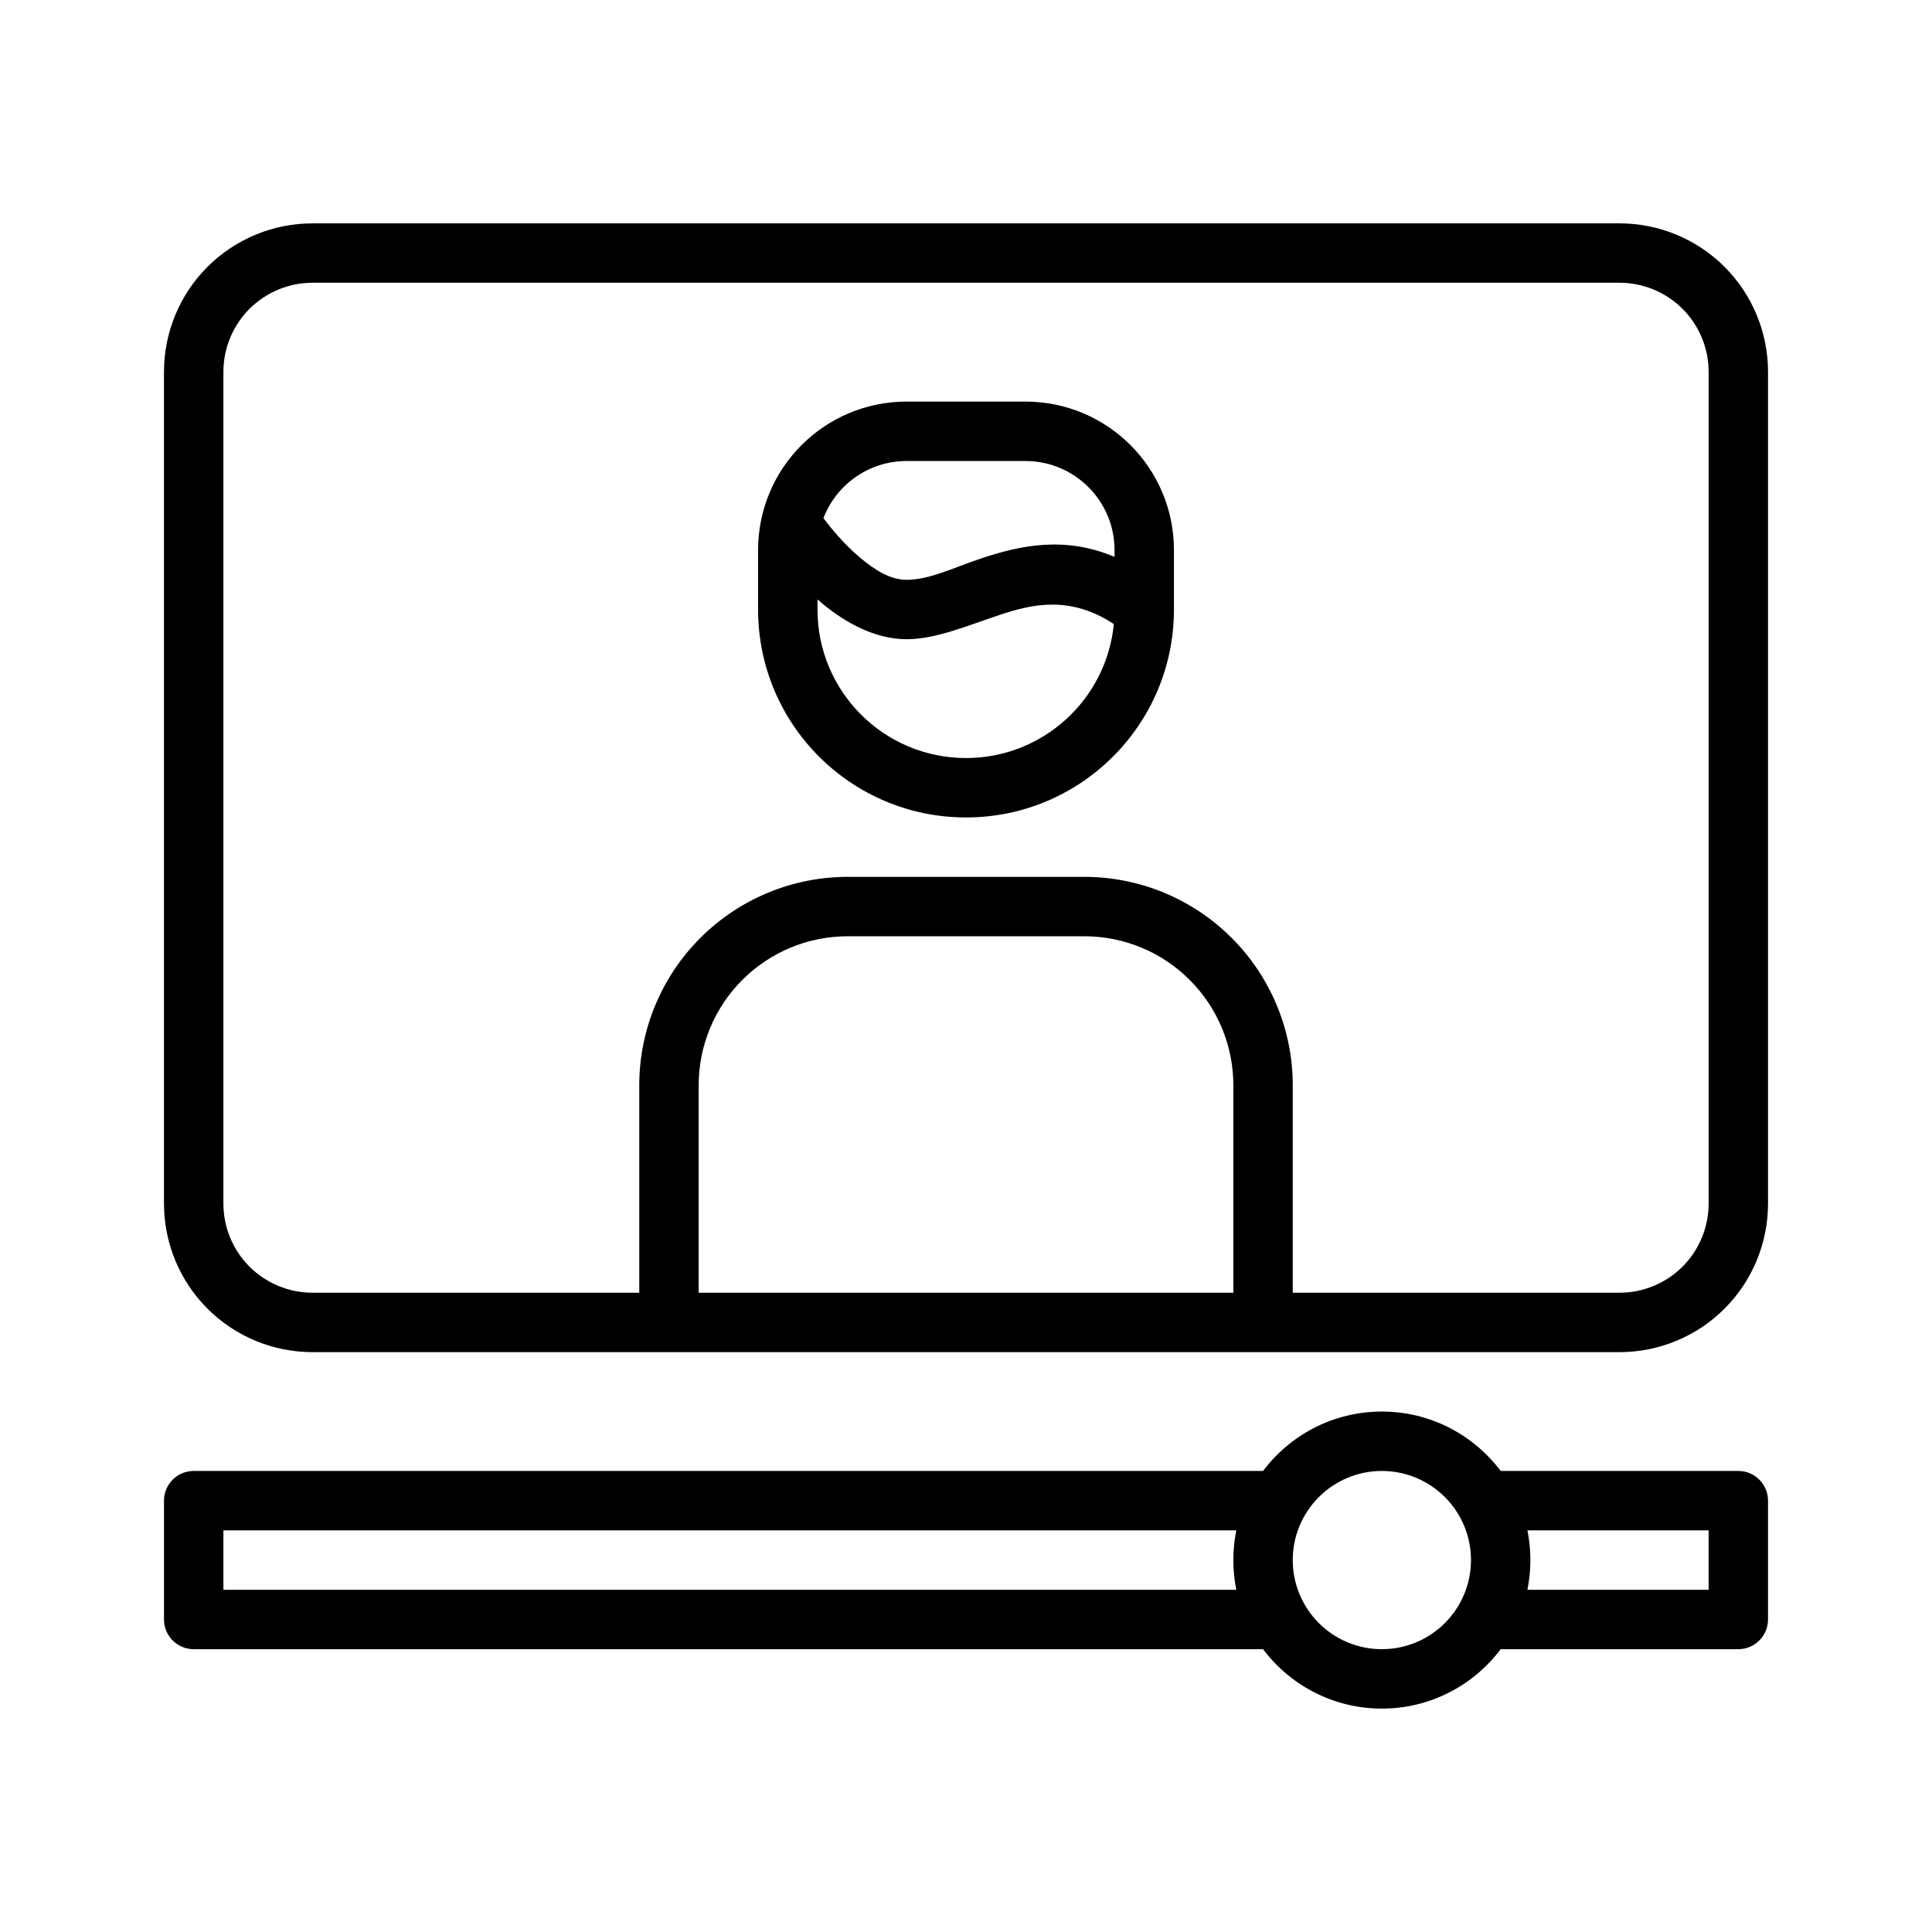
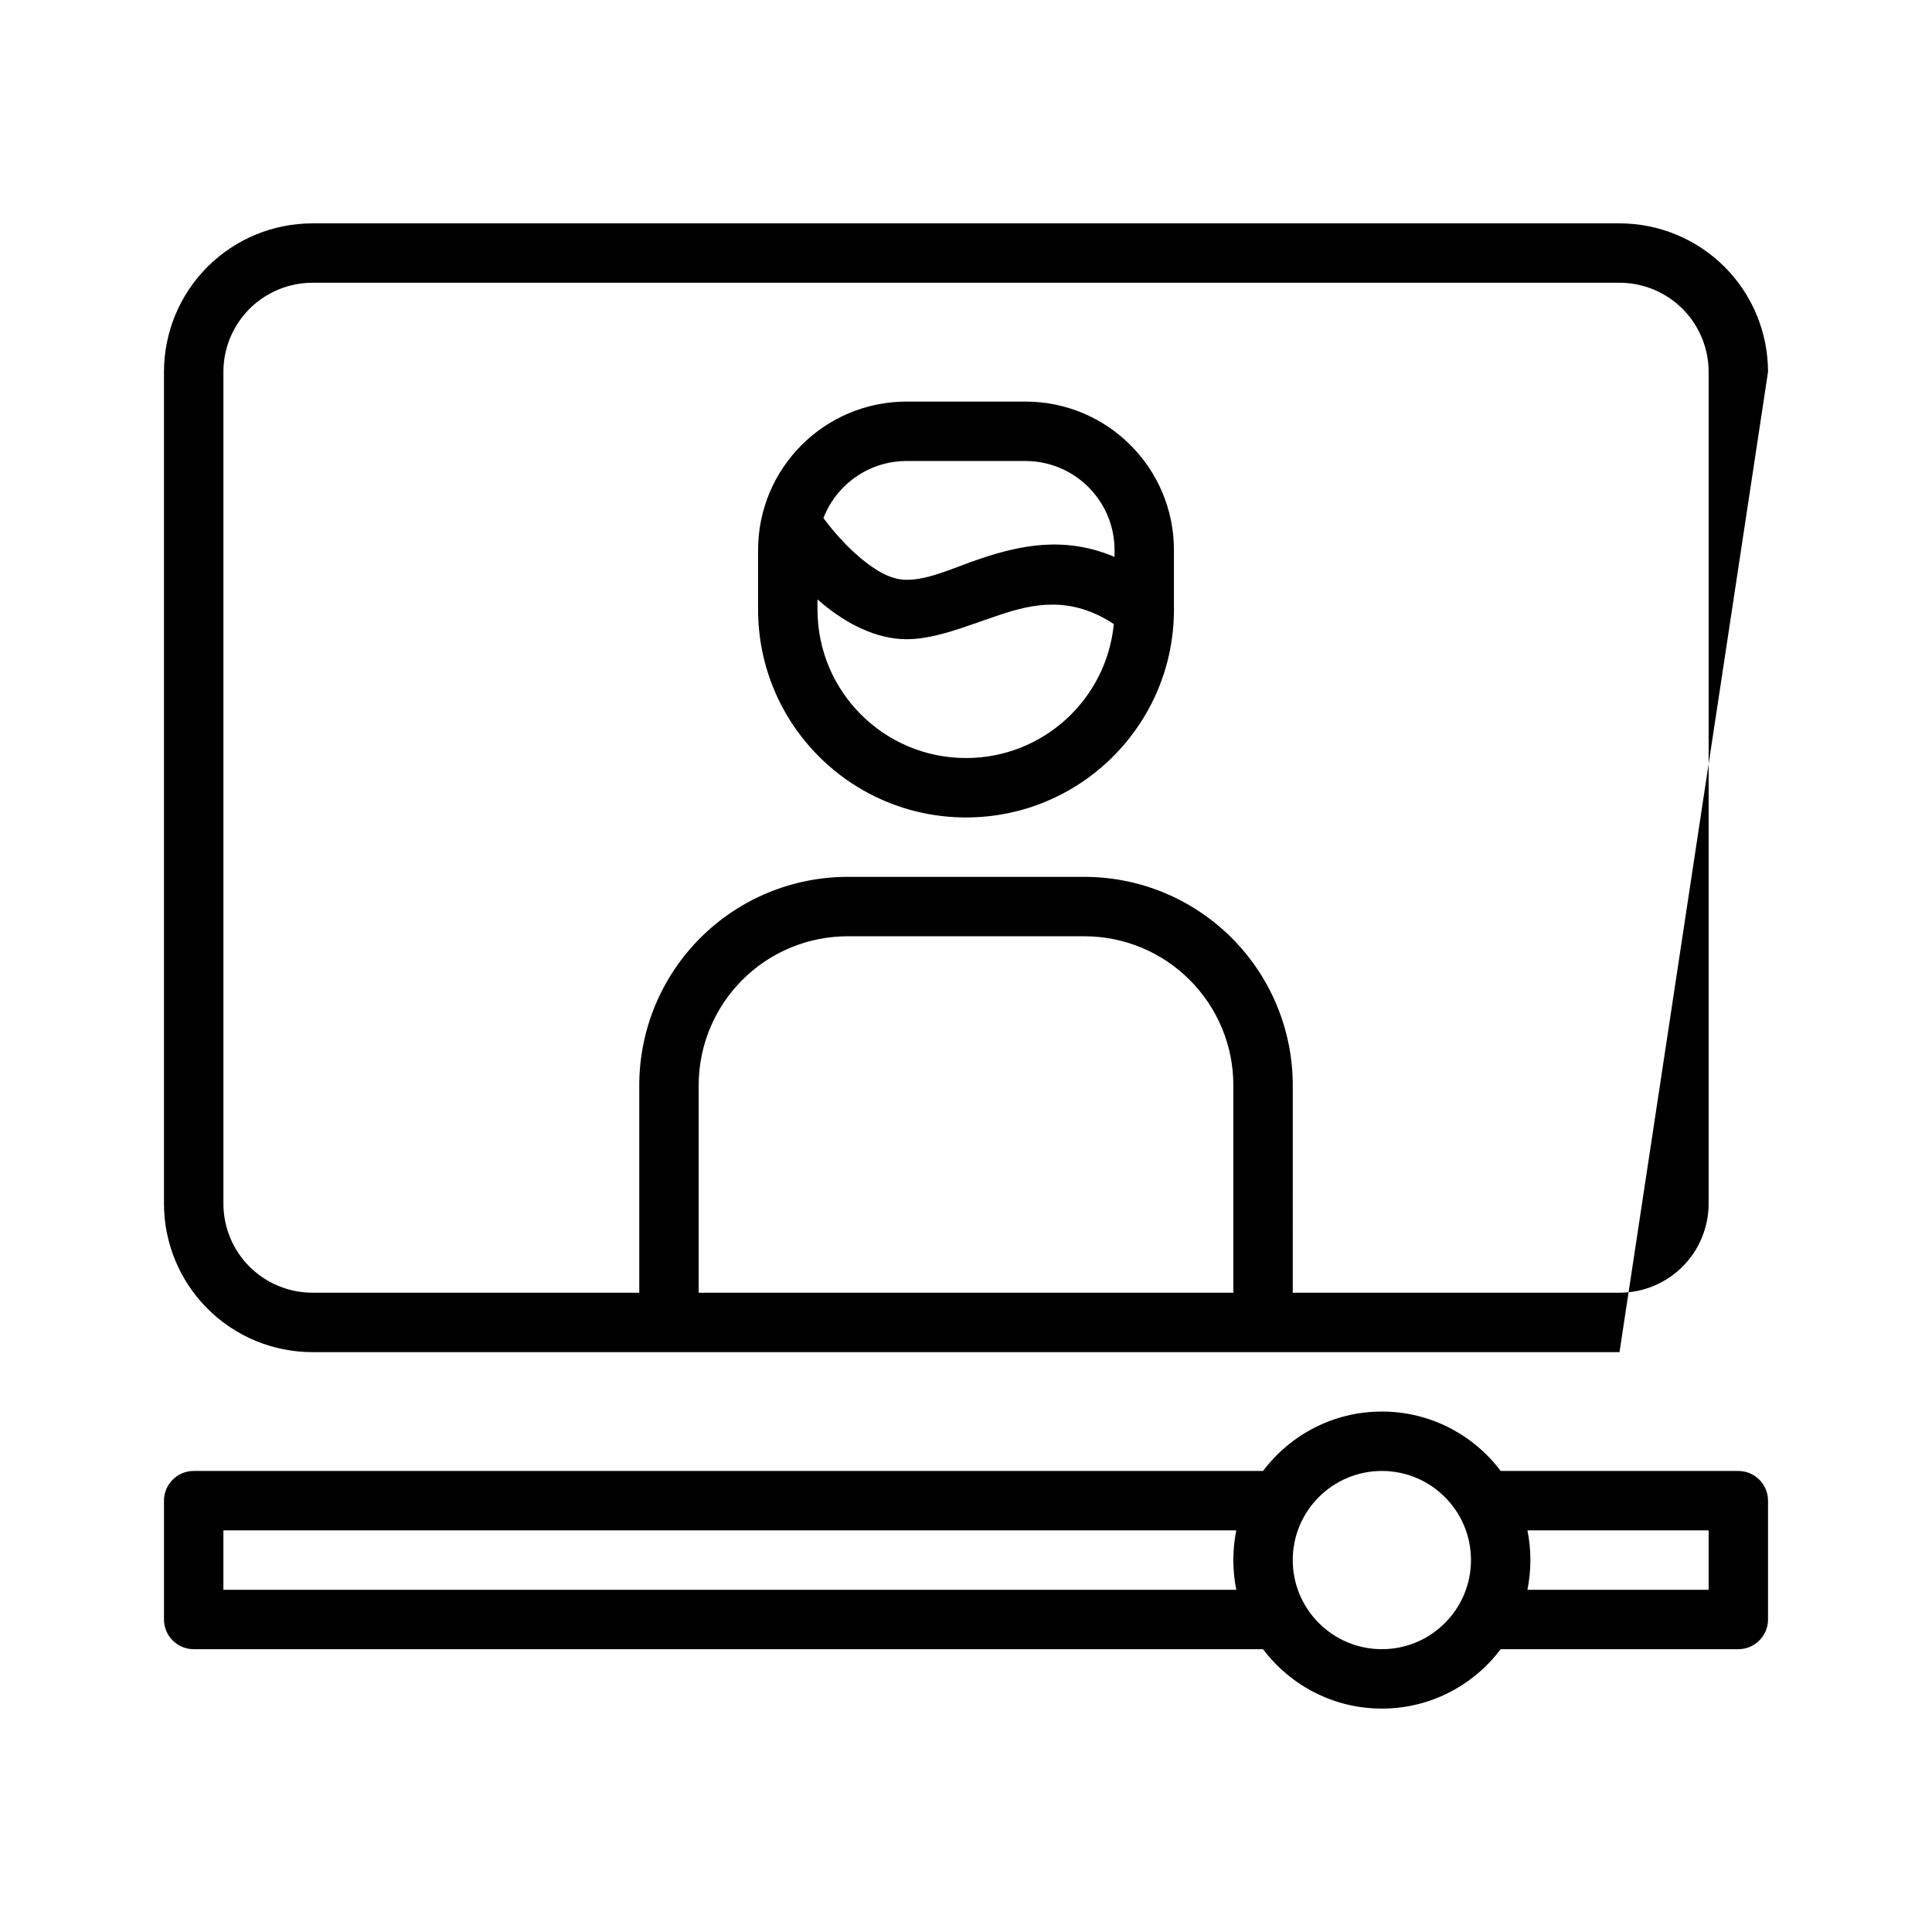
<svg xmlns="http://www.w3.org/2000/svg" fill="#000000" width="800px" height="800px" version="1.1" viewBox="144 144 512 512">
-   <path d="m478.72 533.82c7.195-9.559 18.625-15.746 31.488-15.746s24.293 6.188 31.488 15.746h62.977c4.344 0 7.871 3.523 7.871 7.871v31.488c0 4.344-3.527 7.871-7.871 7.871h-62.977c-7.195 9.559-18.625 15.746-31.488 15.746s-24.293-6.188-31.488-15.746h-283.39c-4.344 0-7.871-3.527-7.871-7.871v-31.488c0-4.348 3.527-7.871 7.871-7.871zm31.488 0c13.035 0 23.617 10.578 23.617 23.613 0 13.039-10.582 23.617-23.617 23.617-13.035 0-23.617-10.578-23.617-23.617 0-13.035 10.582-23.613 23.617-23.613zm38.574 15.742c0.52 2.551 0.785 5.18 0.785 7.871 0 2.695-0.266 5.324-0.785 7.875h48.02v-15.746zm-77.148 0h-268.43v15.746h268.43c-0.52-2.551-0.785-5.18-0.785-7.875 0-2.691 0.266-5.32 0.785-7.871zm140.91-307.01c0-10.438-4.141-20.453-11.523-27.836-7.387-7.383-17.398-11.523-27.836-11.523h-346.37c-10.438 0-20.449 4.141-27.836 11.523-7.383 7.383-11.523 17.398-11.523 27.836v220.42c0 10.438 4.141 20.449 11.523 27.832 7.387 7.387 17.398 11.527 27.836 11.527h346.37c10.438 0 20.449-4.141 27.836-11.527 7.383-7.383 11.523-17.395 11.523-27.832zm-125.95 244.03h86.594c6.266 0 12.266-2.488 16.703-6.91 4.426-4.441 6.914-10.438 6.914-16.703v-220.42c0-6.266-2.488-12.266-6.914-16.703-4.438-4.426-10.438-6.914-16.703-6.914h-346.37c-6.266 0-12.262 2.488-16.703 6.914-4.426 4.438-6.91 10.438-6.91 16.703v220.42c0 6.266 2.484 12.262 6.91 16.703 4.441 4.422 10.438 6.91 16.703 6.91h86.594v-54.961c0-14.66 5.824-28.703 16.184-39.062s24.406-16.184 39.062-16.184h62.691c14.66 0 28.703 5.824 39.062 16.184s16.184 24.402 16.184 39.062zm-15.742 0v-54.961c0-10.484-4.156-20.531-11.574-27.93-7.398-7.418-17.441-11.574-27.93-11.574h-62.691c-10.484 0-20.531 4.156-27.93 11.574-7.414 7.398-11.574 17.445-11.574 27.93v54.961zm-15.746-196.8c0-21.742-17.617-39.359-39.359-39.359h-31.488c-21.742 0-39.359 17.617-39.359 39.359v15.746c0 30.434 24.672 55.102 55.105 55.102s55.102-24.668 55.102-55.102zm-94.465 13.055v2.691c0 21.742 17.621 39.359 39.363 39.359 20.434 0 37.234-15.57 39.168-35.504-11.461-7.555-21.441-5.398-30.367-2.391-8.816 2.957-16.957 6.406-24.547 6.406-8.074 0-16.012-4.156-22.434-9.539-0.395-0.348-0.789-0.695-1.184-1.023zm78.723-11.258v-1.797c0-13.035-10.582-23.613-23.617-23.613h-31.488c-10.043 0-18.625 6.281-22.043 15.129 1.812 2.441 5.309 6.785 9.73 10.5 3.59 3.008 7.793 5.859 12.312 5.859 6.078 0 12.469-3.231 19.523-5.59 10.723-3.606 22.434-6.047 35.582-0.488z" fill-rule="evenodd" />
+   <path d="m478.72 533.82c7.195-9.559 18.625-15.746 31.488-15.746s24.293 6.188 31.488 15.746h62.977c4.344 0 7.871 3.523 7.871 7.871v31.488c0 4.344-3.527 7.871-7.871 7.871h-62.977c-7.195 9.559-18.625 15.746-31.488 15.746s-24.293-6.188-31.488-15.746h-283.39c-4.344 0-7.871-3.527-7.871-7.871v-31.488c0-4.348 3.527-7.871 7.871-7.871zm31.488 0c13.035 0 23.617 10.578 23.617 23.613 0 13.039-10.582 23.617-23.617 23.617-13.035 0-23.617-10.578-23.617-23.617 0-13.035 10.582-23.613 23.617-23.613zm38.574 15.742c0.52 2.551 0.785 5.18 0.785 7.871 0 2.695-0.266 5.324-0.785 7.875h48.02v-15.746zm-77.148 0h-268.43v15.746h268.43c-0.52-2.551-0.785-5.18-0.785-7.875 0-2.691 0.266-5.32 0.785-7.871zm140.91-307.01c0-10.438-4.141-20.453-11.523-27.836-7.387-7.383-17.398-11.523-27.836-11.523h-346.37c-10.438 0-20.449 4.141-27.836 11.523-7.383 7.383-11.523 17.398-11.523 27.836v220.42c0 10.438 4.141 20.449 11.523 27.832 7.387 7.387 17.398 11.527 27.836 11.527h346.37zm-125.95 244.03h86.594c6.266 0 12.266-2.488 16.703-6.91 4.426-4.441 6.914-10.438 6.914-16.703v-220.42c0-6.266-2.488-12.266-6.914-16.703-4.438-4.426-10.438-6.914-16.703-6.914h-346.37c-6.266 0-12.262 2.488-16.703 6.914-4.426 4.438-6.91 10.438-6.91 16.703v220.42c0 6.266 2.484 12.262 6.91 16.703 4.441 4.422 10.438 6.91 16.703 6.91h86.594v-54.961c0-14.66 5.824-28.703 16.184-39.062s24.406-16.184 39.062-16.184h62.691c14.66 0 28.703 5.824 39.062 16.184s16.184 24.402 16.184 39.062zm-15.742 0v-54.961c0-10.484-4.156-20.531-11.574-27.93-7.398-7.418-17.441-11.574-27.93-11.574h-62.691c-10.484 0-20.531 4.156-27.93 11.574-7.414 7.398-11.574 17.445-11.574 27.93v54.961zm-15.746-196.8c0-21.742-17.617-39.359-39.359-39.359h-31.488c-21.742 0-39.359 17.617-39.359 39.359v15.746c0 30.434 24.672 55.102 55.105 55.102s55.102-24.668 55.102-55.102zm-94.465 13.055v2.691c0 21.742 17.621 39.359 39.363 39.359 20.434 0 37.234-15.57 39.168-35.504-11.461-7.555-21.441-5.398-30.367-2.391-8.816 2.957-16.957 6.406-24.547 6.406-8.074 0-16.012-4.156-22.434-9.539-0.395-0.348-0.789-0.695-1.184-1.023zm78.723-11.258v-1.797c0-13.035-10.582-23.613-23.617-23.613h-31.488c-10.043 0-18.625 6.281-22.043 15.129 1.812 2.441 5.309 6.785 9.73 10.5 3.59 3.008 7.793 5.859 12.312 5.859 6.078 0 12.469-3.231 19.523-5.59 10.723-3.606 22.434-6.047 35.582-0.488z" fill-rule="evenodd" />
</svg>